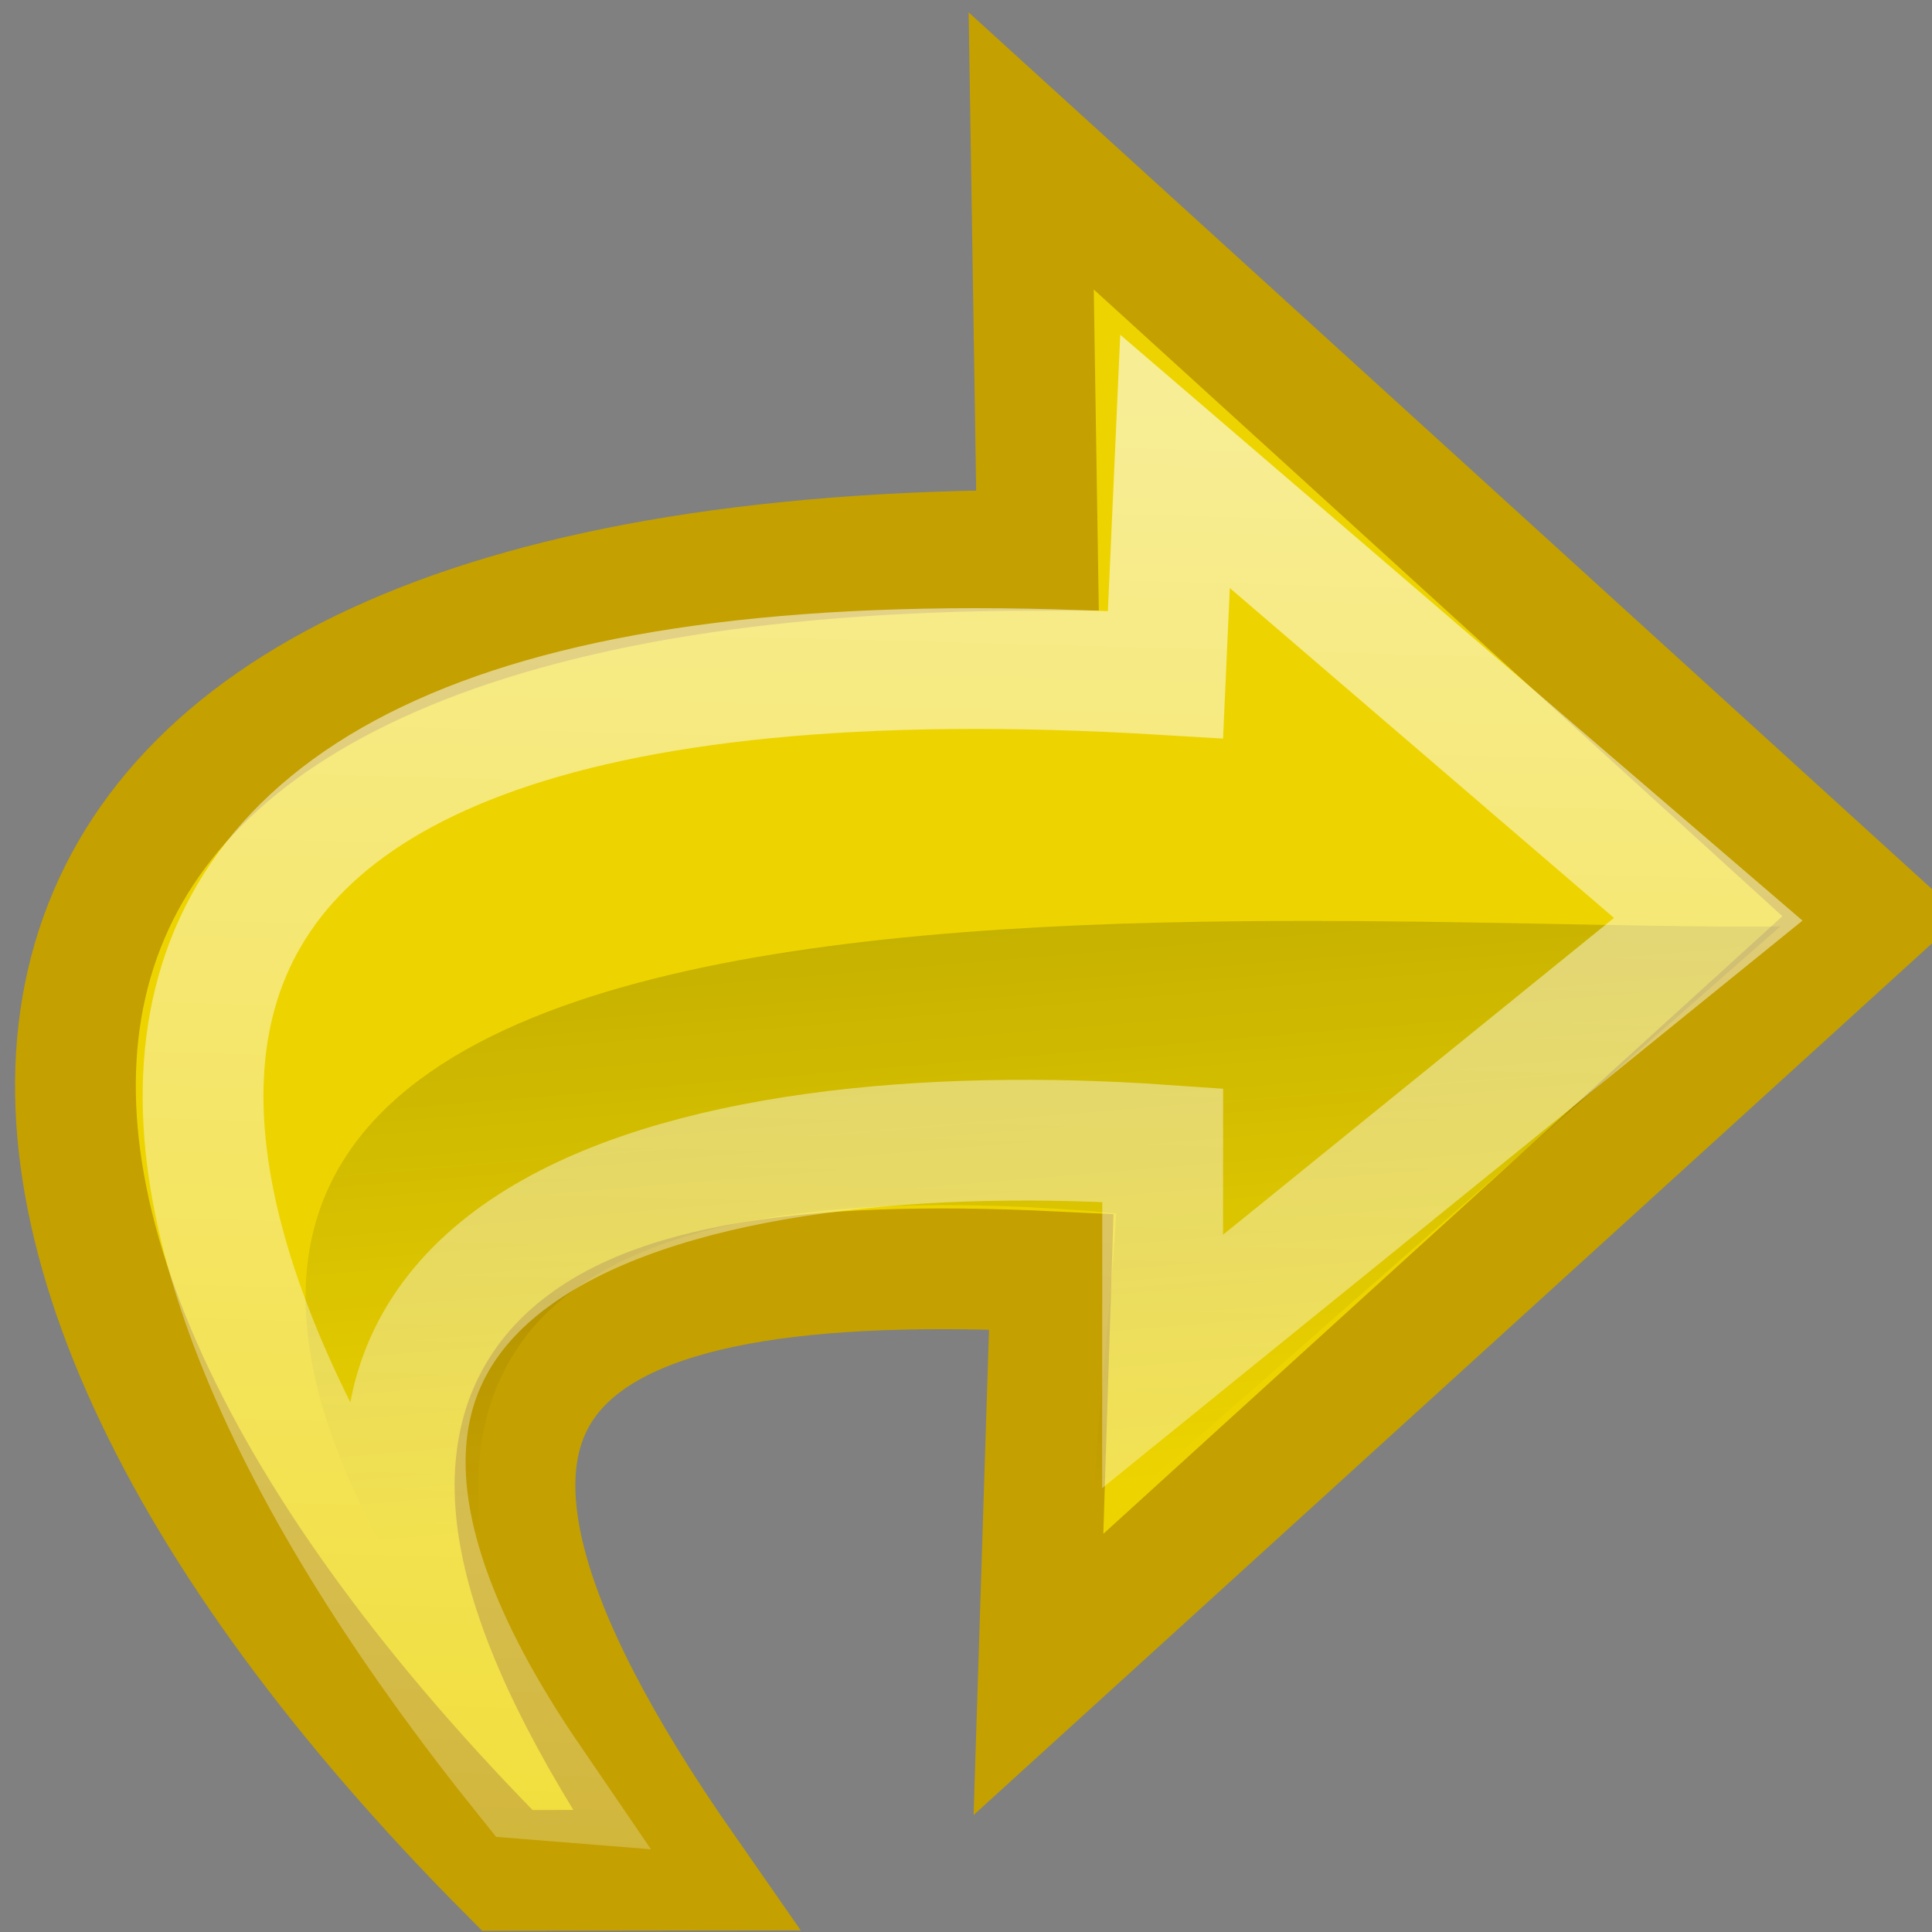
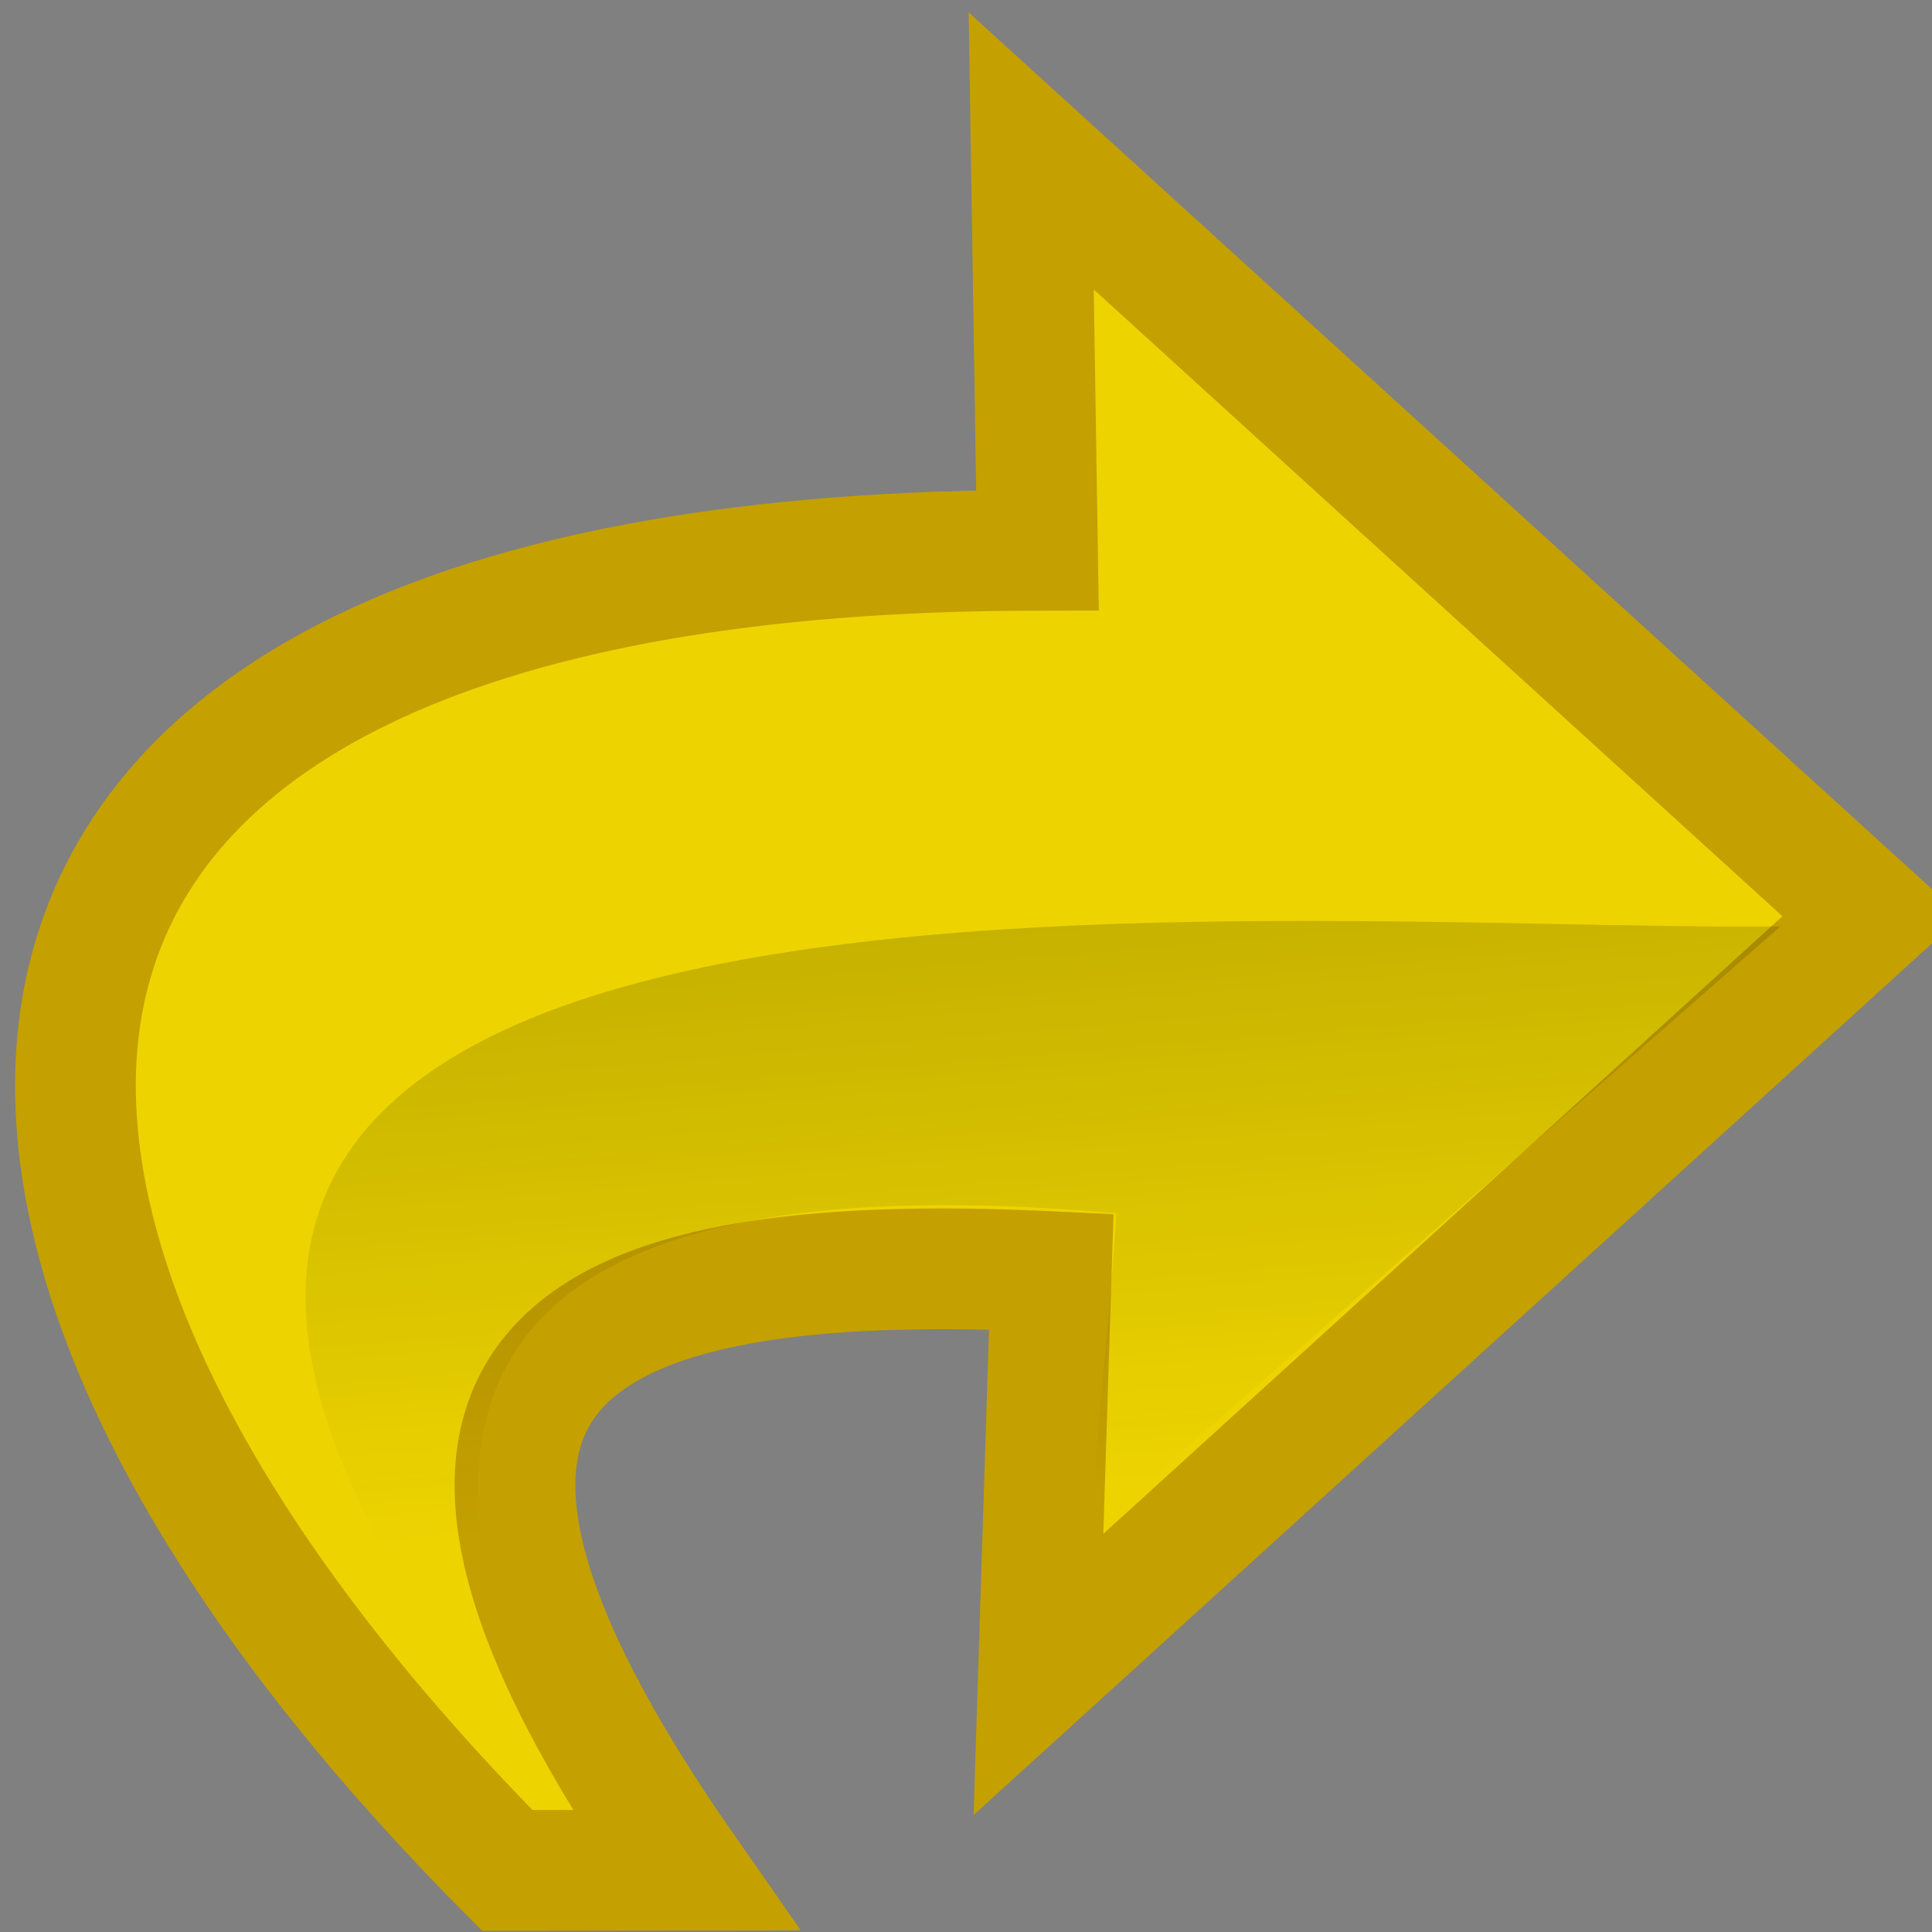
<svg xmlns="http://www.w3.org/2000/svg" xmlns:ns1="http://sodipodi.sourceforge.net/DTD/sodipodi-0.dtd" xmlns:ns2="http://www.inkscape.org/namespaces/inkscape" xmlns:xlink="http://www.w3.org/1999/xlink" width="16" height="16" id="svg2" ns1:version="0.32" ns2:version="0.45+devel" version="1.0" ns1:docbase="/home/jimmac/src/cvs/gnome/gnome-icon-theme-extras/temp/stock-icons/24" ns1:docname="gtk-undo-rtl.svg" ns2:output_extension="org.inkscape.output.svg.inkscape">
  <rect width="100%" height="100%" fill="#808080" stroke="none" />
  <defs id="defs4">
    <linearGradient ns2:collect="always" id="linearGradient5152">
      <stop style="stop-color:#ffffff;stop-opacity:1;" offset="0" id="stop5154" />
      <stop style="stop-color:#ffffff;stop-opacity:0;" offset="1" id="stop5156" />
    </linearGradient>
    <linearGradient ns2:collect="always" id="linearGradient5141">
      <stop style="stop-color:#181500;stop-opacity:1;" offset="0" id="stop5144" />
      <stop style="stop-color:#181500;stop-opacity:0;" offset="1" id="stop5146" />
    </linearGradient>
    <linearGradient id="linearGradient5139">
      <stop id="stop5143" offset="0" style="stop-color:#ffffff;stop-opacity:1;" />
      <stop id="stop5141" offset="1" style="stop-color:#d3d7cf;stop-opacity:1;" />
    </linearGradient>
    <linearGradient ns2:collect="always" xlink:href="#linearGradient5141" id="linearGradient5148" x1="14.25" y1="9.545" x2="13.842" y2="14.429" gradientUnits="userSpaceOnUse" gradientTransform="matrix(-1,0,0,1,20.119,-1.89)" />
    <linearGradient ns2:collect="always" xlink:href="#linearGradient5152" id="linearGradient5158" x1="13.222" y1="5.212" x2="13.765" y2="25.479" gradientUnits="userSpaceOnUse" gradientTransform="matrix(-1,0,0,1,20.119,-1.89)" />
  </defs>
  <ns1:namedview id="base" pagecolor="#ffffff" bordercolor="#dedede" borderopacity="1" gridtolerance="10000" guidetolerance="10" objecttolerance="10" ns2:pageopacity="0.0" ns2:pageshadow="2" ns2:zoom="5.6568542" ns2:cx="30.315373" ns2:cy="33.617321" ns2:document-units="px" ns2:current-layer="layer1" width="16px" height="16px" borderlayer="true" ns2:showpageshadow="false" showgrid="true" ns2:window-width="872" ns2:window-height="932" ns2:window-x="674" ns2:window-y="101" />
  <g ns2:label="Layer 1" ns2:groupmode="layer" id="layer1">
-     <path style="opacity:1;color:#000000;fill:#edd400;fill-opacity:1;fill-rule:evenodd;stroke:#c4a000;stroke-width:1;stroke-linecap:round;stroke-linejoin:miter;marker:none;marker-start:none;marker-mid:none;marker-end:none;stroke-miterlimit:10;stroke-dasharray:none;stroke-dashoffset:0;stroke-opacity:1;visibility:visible;display:inline;overflow:visible;enable-background:accumulate" d="M 8.54,1.25 L 15.504,7.588 L 8.6,13.867 L 8.706,10.531 C 4.634,10.335 2.771,11.328 5.674,15.488 L 4.201,15.49 C -1.3,9.951 -0.914,4.565 8.592,4.557 L 8.54,1.25 z" id="path4560" ns1:nodetypes="cccccccc" />
+     <path style="opacity:1;color:#000000;fill:#edd400;fill-opacity:1;fill-rule:evenodd;stroke:#c4a000;stroke-width:1;stroke-linecap:round;stroke-linejoin:miter;marker:none;marker-start:none;marker-mid:none;marker-end:none;stroke-miterlimit:10;stroke-dasharray:none;stroke-dashoffset:0;stroke-opacity:1;visibility:visible;display:inline;overflow:visible;enable-background:accumulate" d="M 8.54,1.25 L 15.504,7.588 L 8.6,13.867 L 8.706,10.531 C 4.634,10.335 2.771,11.328 5.674,15.488 L 4.201,15.49 C -1.3,9.951 -0.914,4.565 8.592,4.557 z" id="path4560" ns1:nodetypes="cccccccc" />
    <path style="opacity:0.19;color:#000000;fill:url(#linearGradient5148);fill-opacity:1;fill-rule:evenodd;stroke:none;stroke-width:1;stroke-linecap:round;stroke-linejoin:miter;marker:none;marker-start:none;marker-mid:none;marker-end:none;stroke-miterlimit:10;stroke-dasharray:none;stroke-dashoffset:0;stroke-opacity:1;visibility:visible;display:inline;overflow:visible;enable-background:accumulate" d="M 14.744,7.672 L 9.119,12.61 C 8.934,13.115 9.203,10.901 9.244,10.047 C 3.669,9.561 3.103,11.781 4.807,15.11 C -2.65,6.388 10.215,7.724 14.744,7.672 z" id="path5139" ns1:nodetypes="ccccc" />
-     <path ns1:nodetypes="cccccccc" id="path5150" d="M 9.731,3.821 L 14.147,7.613 L 9.628,11.275 L 9.629,9.483 C 5.774,9.215 1.296,10.206 4.388,14.733 L 4.363,14.731 C 0.697,10.177 -0.586,4.969 9.652,5.587 L 9.731,3.821 z" style="opacity:0.58;color:#000000;fill:none;fill-opacity:1;fill-rule:evenodd;stroke:url(#linearGradient5158);stroke-width:1;stroke-linecap:round;stroke-linejoin:miter;marker:none;marker-start:none;marker-mid:none;marker-end:none;stroke-miterlimit:10;stroke-dasharray:none;stroke-dashoffset:0;stroke-opacity:1;visibility:visible;display:inline;overflow:visible;enable-background:accumulate" />
  </g>
</svg>